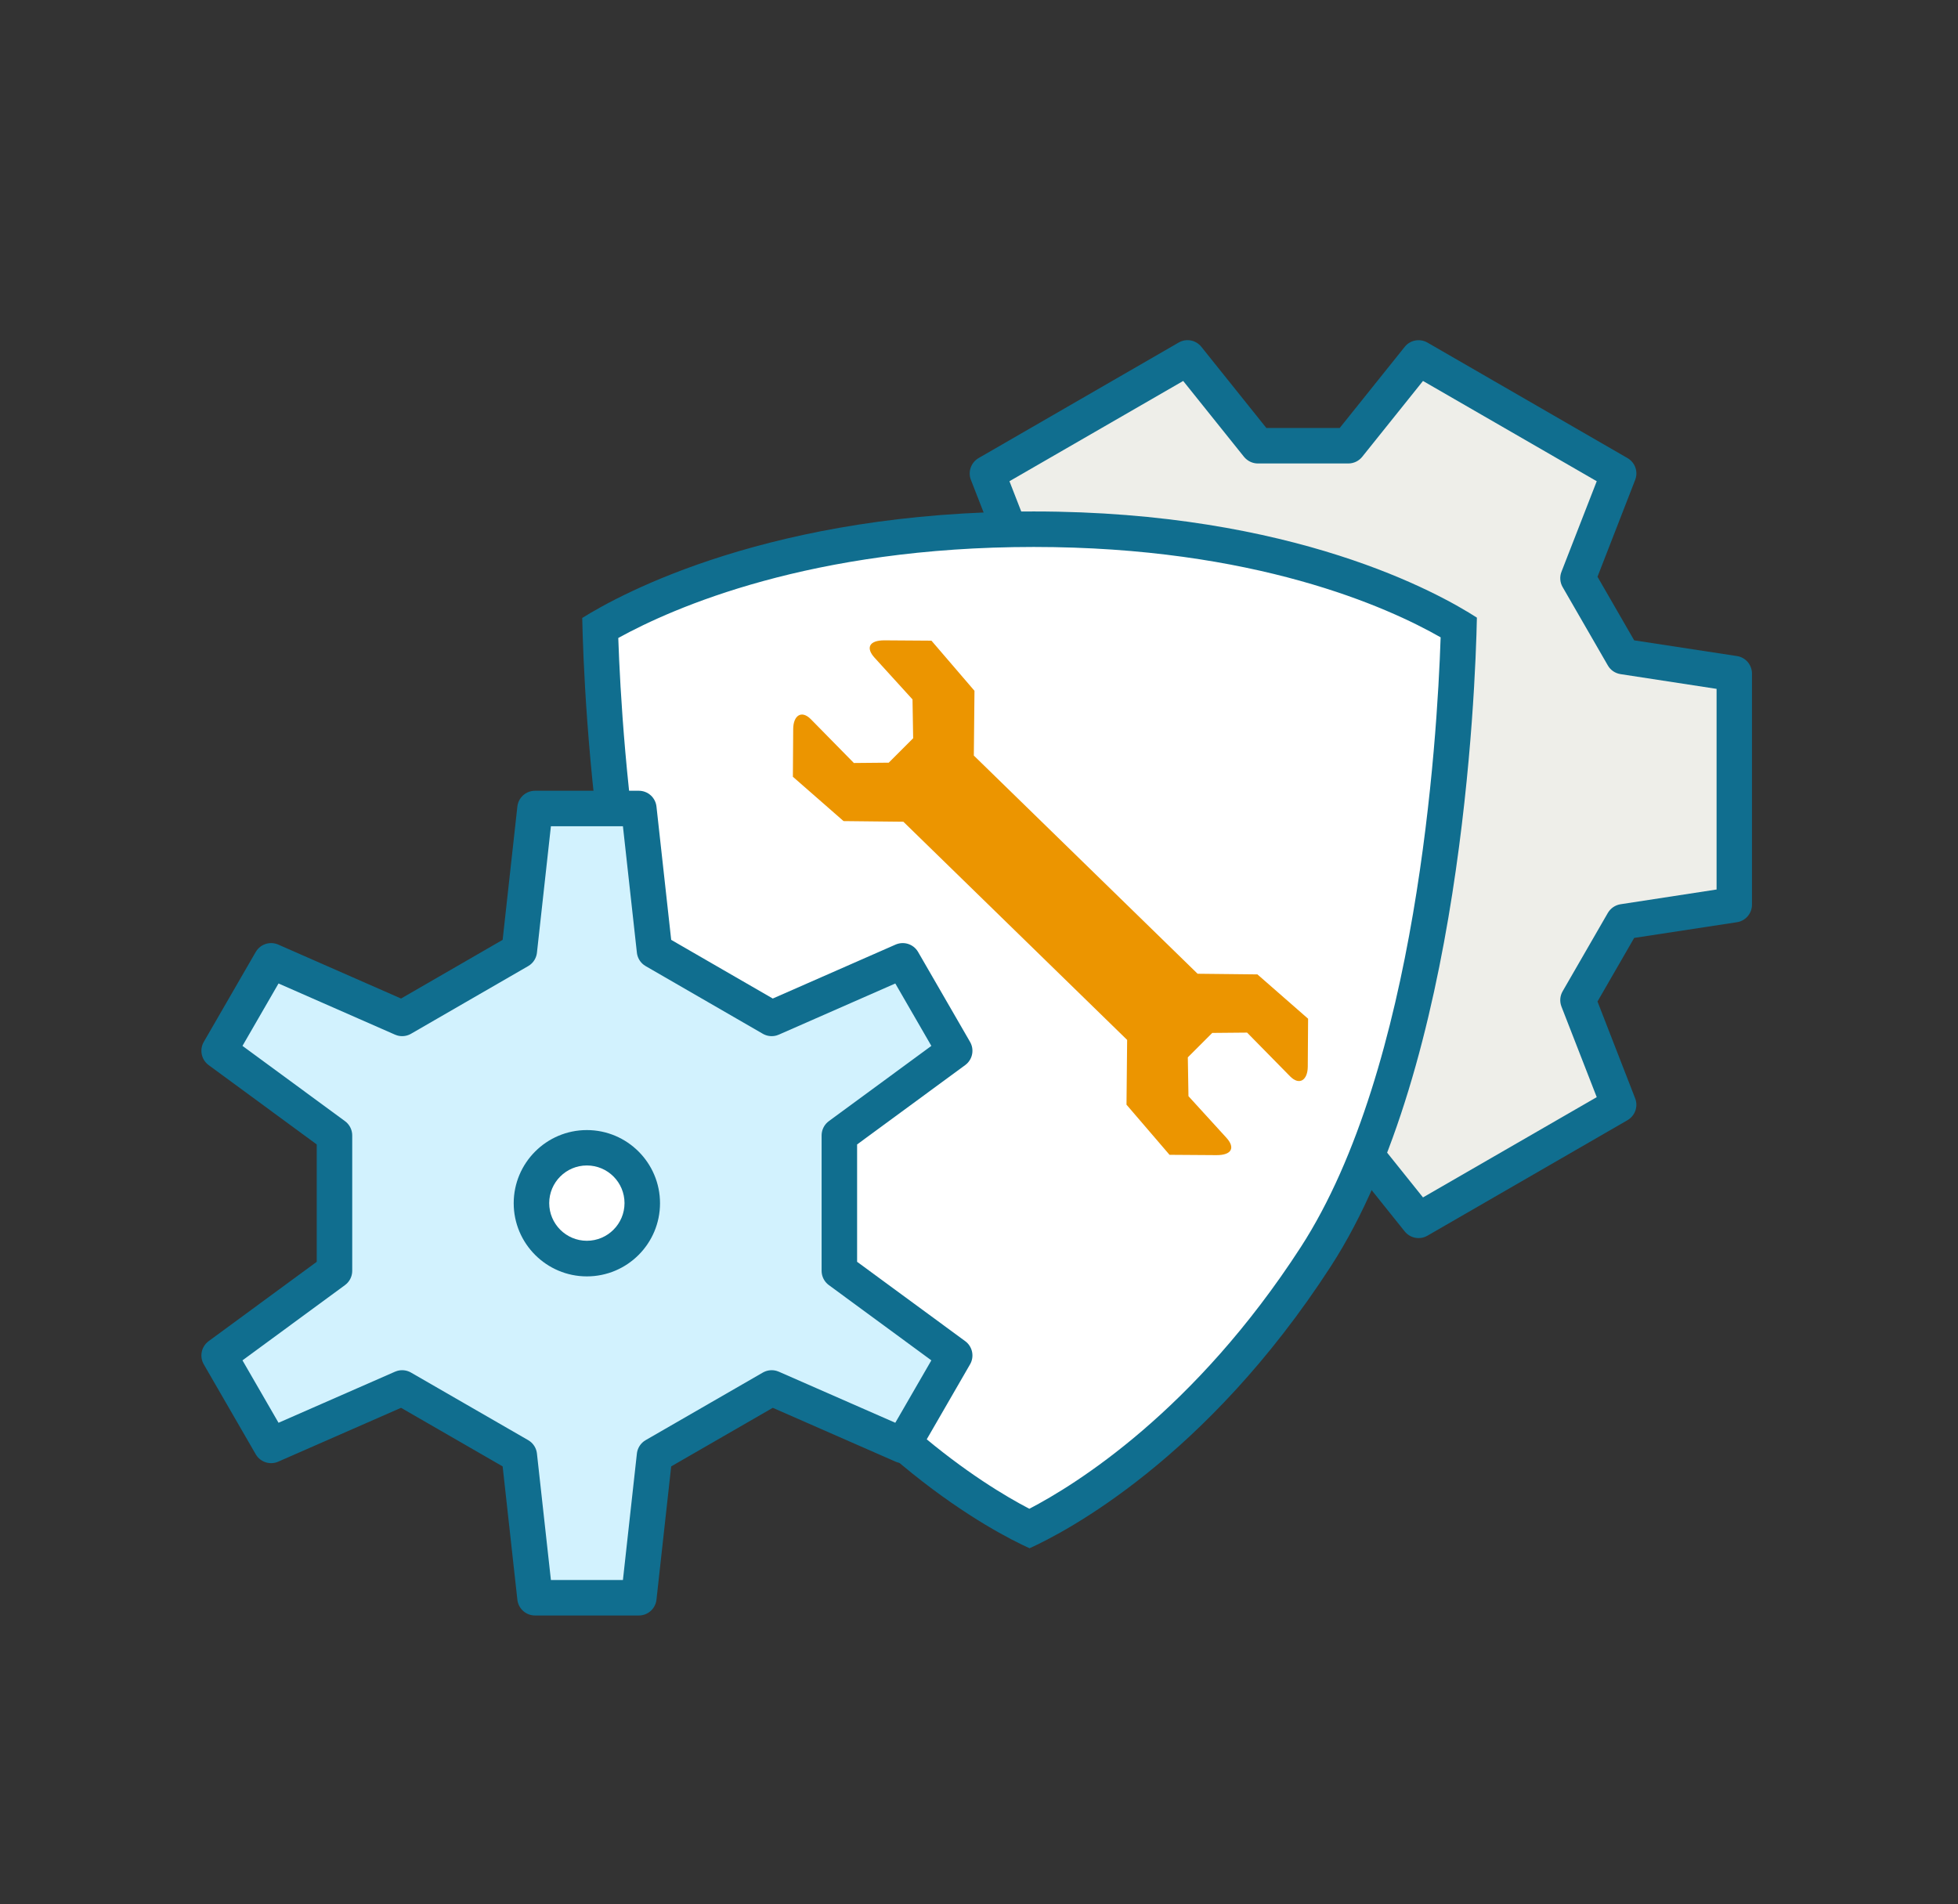
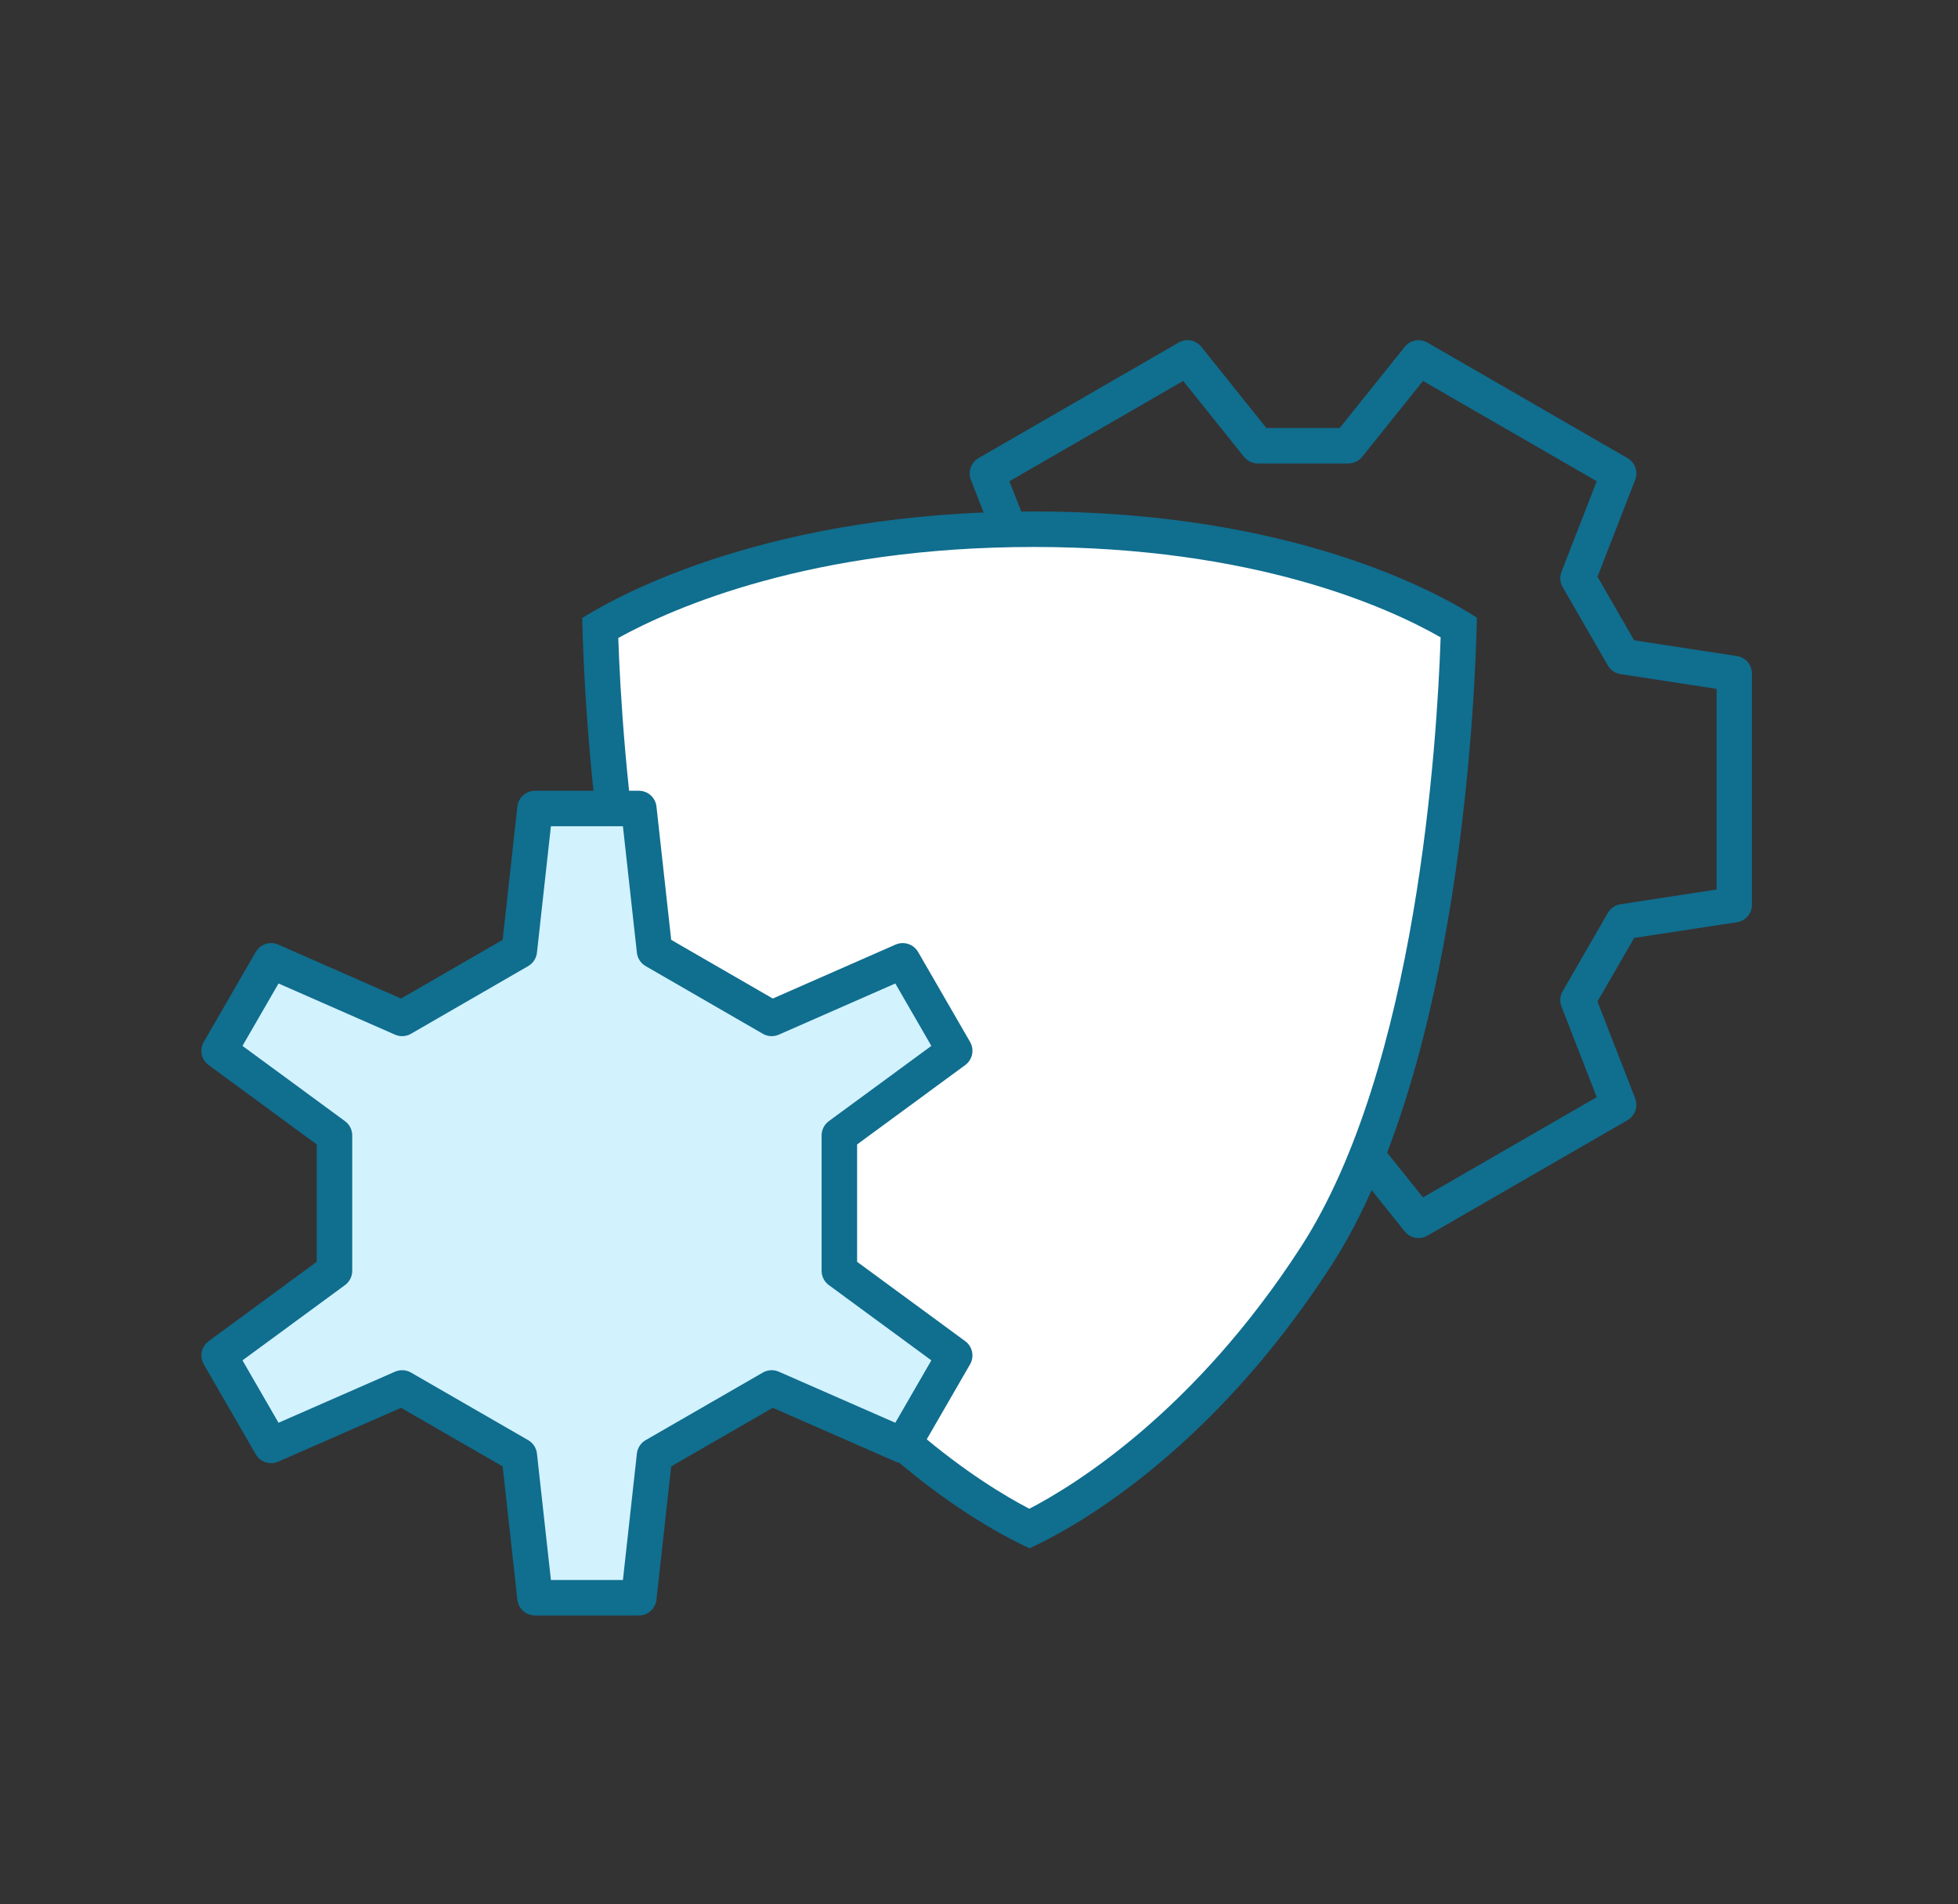
<svg xmlns="http://www.w3.org/2000/svg" version="1.1" id="Layer_3" x="0px" y="0px" viewBox="0 0 182 177" style="enable-background:new 0 0 182 177;" xml:space="preserve">
  <rect x="0" y="0" width="182" height="177" fill="#333333" stroke="none" />
  <g>
-     <polygon style="fill:#EEEEE9;" points="125.32,41.42 116.91,41.42 110.38,33.27 91.78,44.01 95.57,53.75 91.37,61.03 81.04,62.61    81.04,84.09 91.37,85.67 95.57,92.95 91.78,102.69 110.38,113.43 116.91,105.28 125.32,105.28 131.86,113.43 150.46,102.69    146.67,92.95 150.87,85.67 161.2,84.09 161.2,62.61 150.87,61.03 146.67,53.75 150.46,44.01 131.86,33.27  " />
    <path style="fill:#106E8F;" d="M131.86,115.08c-0.49,0-0.97-0.22-1.29-0.62l-6.04-7.54h-6.82l-6.04,7.54   c-0.51,0.63-1.4,0.81-2.11,0.4l-18.6-10.74c-0.71-0.41-1.01-1.27-0.71-2.03l3.51-9l-3.41-5.91l-9.55-1.46   c-0.81-0.12-1.4-0.82-1.4-1.63V62.61c0-0.81,0.59-1.51,1.4-1.63l9.55-1.46l3.41-5.91l-3.51-9c-0.3-0.76,0.01-1.62,0.71-2.03   l18.6-10.74c0.71-0.41,1.6-0.24,2.11,0.4l6.04,7.54h6.82l6.04-7.54c0.51-0.64,1.41-0.8,2.11-0.4l18.6,10.74   c0.71,0.41,1.01,1.27,0.71,2.03l-3.5,9l3.41,5.91l9.55,1.46c0.81,0.12,1.4,0.82,1.4,1.63v21.48c0,0.81-0.59,1.51-1.4,1.63   l-9.55,1.46l-3.41,5.91l3.5,9c0.3,0.76-0.01,1.62-0.71,2.03l-18.6,10.74C132.42,115.01,132.14,115.08,131.86,115.08z    M116.92,103.63h8.41c0.5,0,0.97,0.23,1.29,0.62l5.65,7.05l16.15-9.32l-3.28-8.42c-0.18-0.47-0.14-0.99,0.11-1.42l4.2-7.28   c0.25-0.43,0.68-0.73,1.18-0.81l8.93-1.37V64.03l-8.93-1.37c-0.5-0.08-0.93-0.37-1.18-0.81l-4.2-7.28   c-0.25-0.43-0.29-0.96-0.11-1.42l3.28-8.42l-16.15-9.32l-5.65,7.05c-0.31,0.39-0.79,0.62-1.29,0.62h-8.41   c-0.5,0-0.97-0.23-1.29-0.62l-5.65-7.05l-16.15,9.32l3.28,8.42c0.18,0.47,0.14,0.99-0.11,1.42l-4.2,7.28   c-0.25,0.43-0.68,0.73-1.18,0.81l-8.93,1.37v18.65l8.93,1.37c0.5,0.08,0.93,0.37,1.18,0.81l4.2,7.28c0.25,0.43,0.29,0.96,0.11,1.42   l-3.28,8.42l16.15,9.32l5.65-7.05C115.94,103.85,116.41,103.63,116.92,103.63z" />
  </g>
  <g>
    <path style="fill:#FFFFFF;" d="M95.69,142.1c-4.28-2.07-16.01-8.9-26.61-25.28c-11.4-17.61-13.05-49.95-13.29-58.46   c4.57-2.68,17.96-9.17,40.3-9.17c22.17,0,35.11,6.46,39.5,9.13c-0.23,8.49-1.86,40.86-13.29,58.51   C111.7,133.21,99.97,140.03,95.69,142.1z" />
    <path style="fill:#106E8F;" d="M96.09,50.84c20.52,0,32.9,5.59,37.82,8.4c-0.32,9.65-2.2,40-13,56.68   c-9.88,15.27-20.98,22.11-25.23,24.32c-4.25-2.21-15.35-9.06-25.23-24.32C59.7,99.29,57.8,68.99,57.47,59.3   C62.58,56.48,75.39,50.84,96.09,50.84 M96.09,47.54c-24.35,0-38.36,7.64-41.97,9.9c0.14,6.9,1.46,41.56,13.58,60.27   c11.59,17.9,24.68,24.7,28,26.2c3.31-1.5,16.41-8.3,28-26.2c12.14-18.75,13.44-53.47,13.58-60.3   C133.82,55.18,120.3,47.54,96.09,47.54L96.09,47.54z" />
  </g>
-   <path style="fill:#EC9500;" d="M121.56,99.15c-0.01,1.24-0.77,1.78-1.64,0.9c-1.66-1.69-4-4.07-4-4.07l-3.24,0.03l-2.27,2.27  l0.06,3.61c0,0,2.05,2.25,3.53,3.87c0.82,0.9,0.52,1.62-0.94,1.61c-1.94-0.01-4.35-0.03-4.35-0.03l-4-4.66l0.06-6.02l-20.8-20.28  l-5.56-0.06l-4.71-4.12c0,0,0.02-2.45,0.03-4.45c0.01-1.24,0.77-1.78,1.64-0.9c1.66,1.69,4,4.07,4,4.07l3.24-0.03l2.27-2.27  l-0.06-3.61c0,0-2.05-2.25-3.53-3.88c-0.82-0.9-0.52-1.62,0.94-1.61c1.94,0.01,4.35,0.03,4.35,0.03l4,4.66l-0.06,6.02l20.8,20.28  l5.56,0.06l4.71,4.12C121.59,94.69,121.57,97.14,121.56,99.15z" />
  <polygon style="fill:#D2F2FE;stroke:#106E8F;stroke-width:3.3;stroke-linecap:round;stroke-linejoin:round;stroke-miterlimit:10;" points="  59.38,75.15 49.73,75.15 48.27,88.37 37.38,94.66 25.2,89.31 20.37,97.67 31.09,105.54 31.09,118.12 20.37,125.99 25.2,134.35   37.38,129.01 48.27,135.29 49.73,148.51 59.38,148.51 60.84,135.29 71.73,129.01 83.91,134.35 88.74,125.99 78.02,118.12   78.02,105.54 88.74,97.67 83.91,89.31 71.73,94.66 60.84,88.37 " />
  <g>
-     <circle style="fill:#FFFFFF;" cx="54.55" cy="111.83" r="5.15" />
-     <path style="fill:#106E8F;" d="M54.55,118.64c-3.75,0-6.8-3.05-6.8-6.8s3.05-6.8,6.8-6.8s6.8,3.05,6.8,6.8   S58.31,118.64,54.55,118.64z M54.55,108.33c-1.93,0-3.5,1.57-3.5,3.5s1.57,3.5,3.5,3.5s3.5-1.57,3.5-3.5S56.49,108.33,54.55,108.33   z" />
-   </g>
+     </g>
</svg>